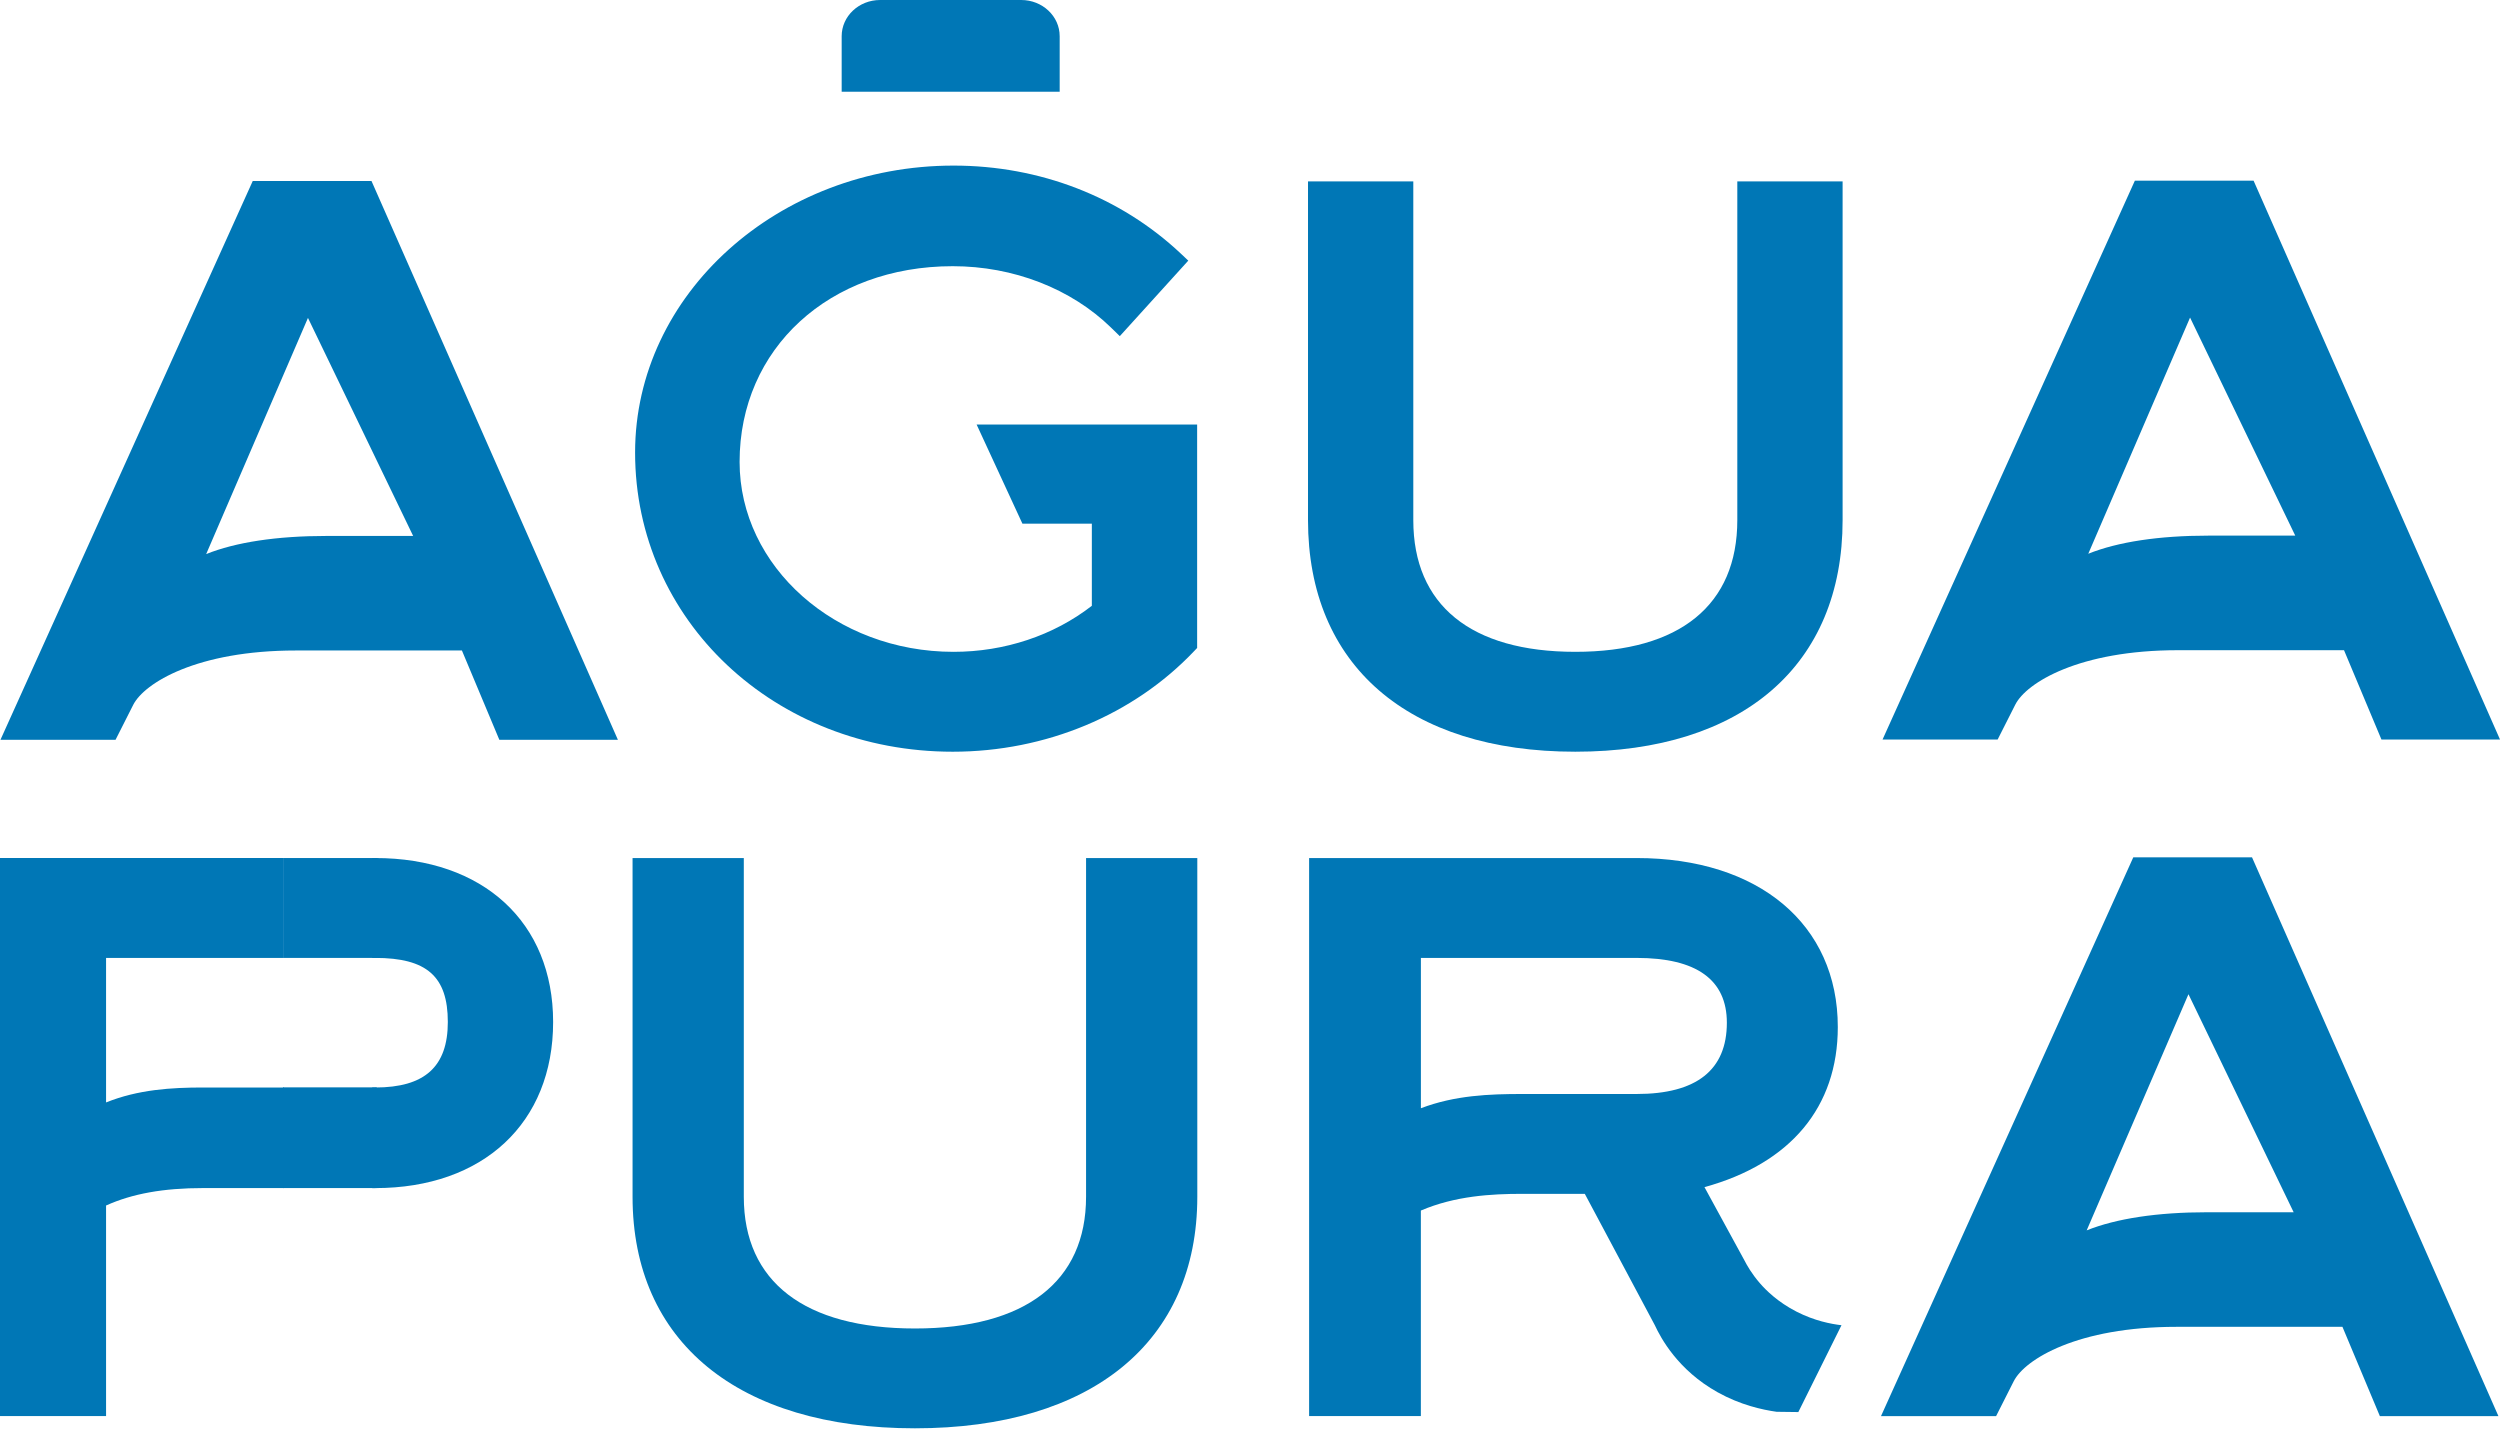
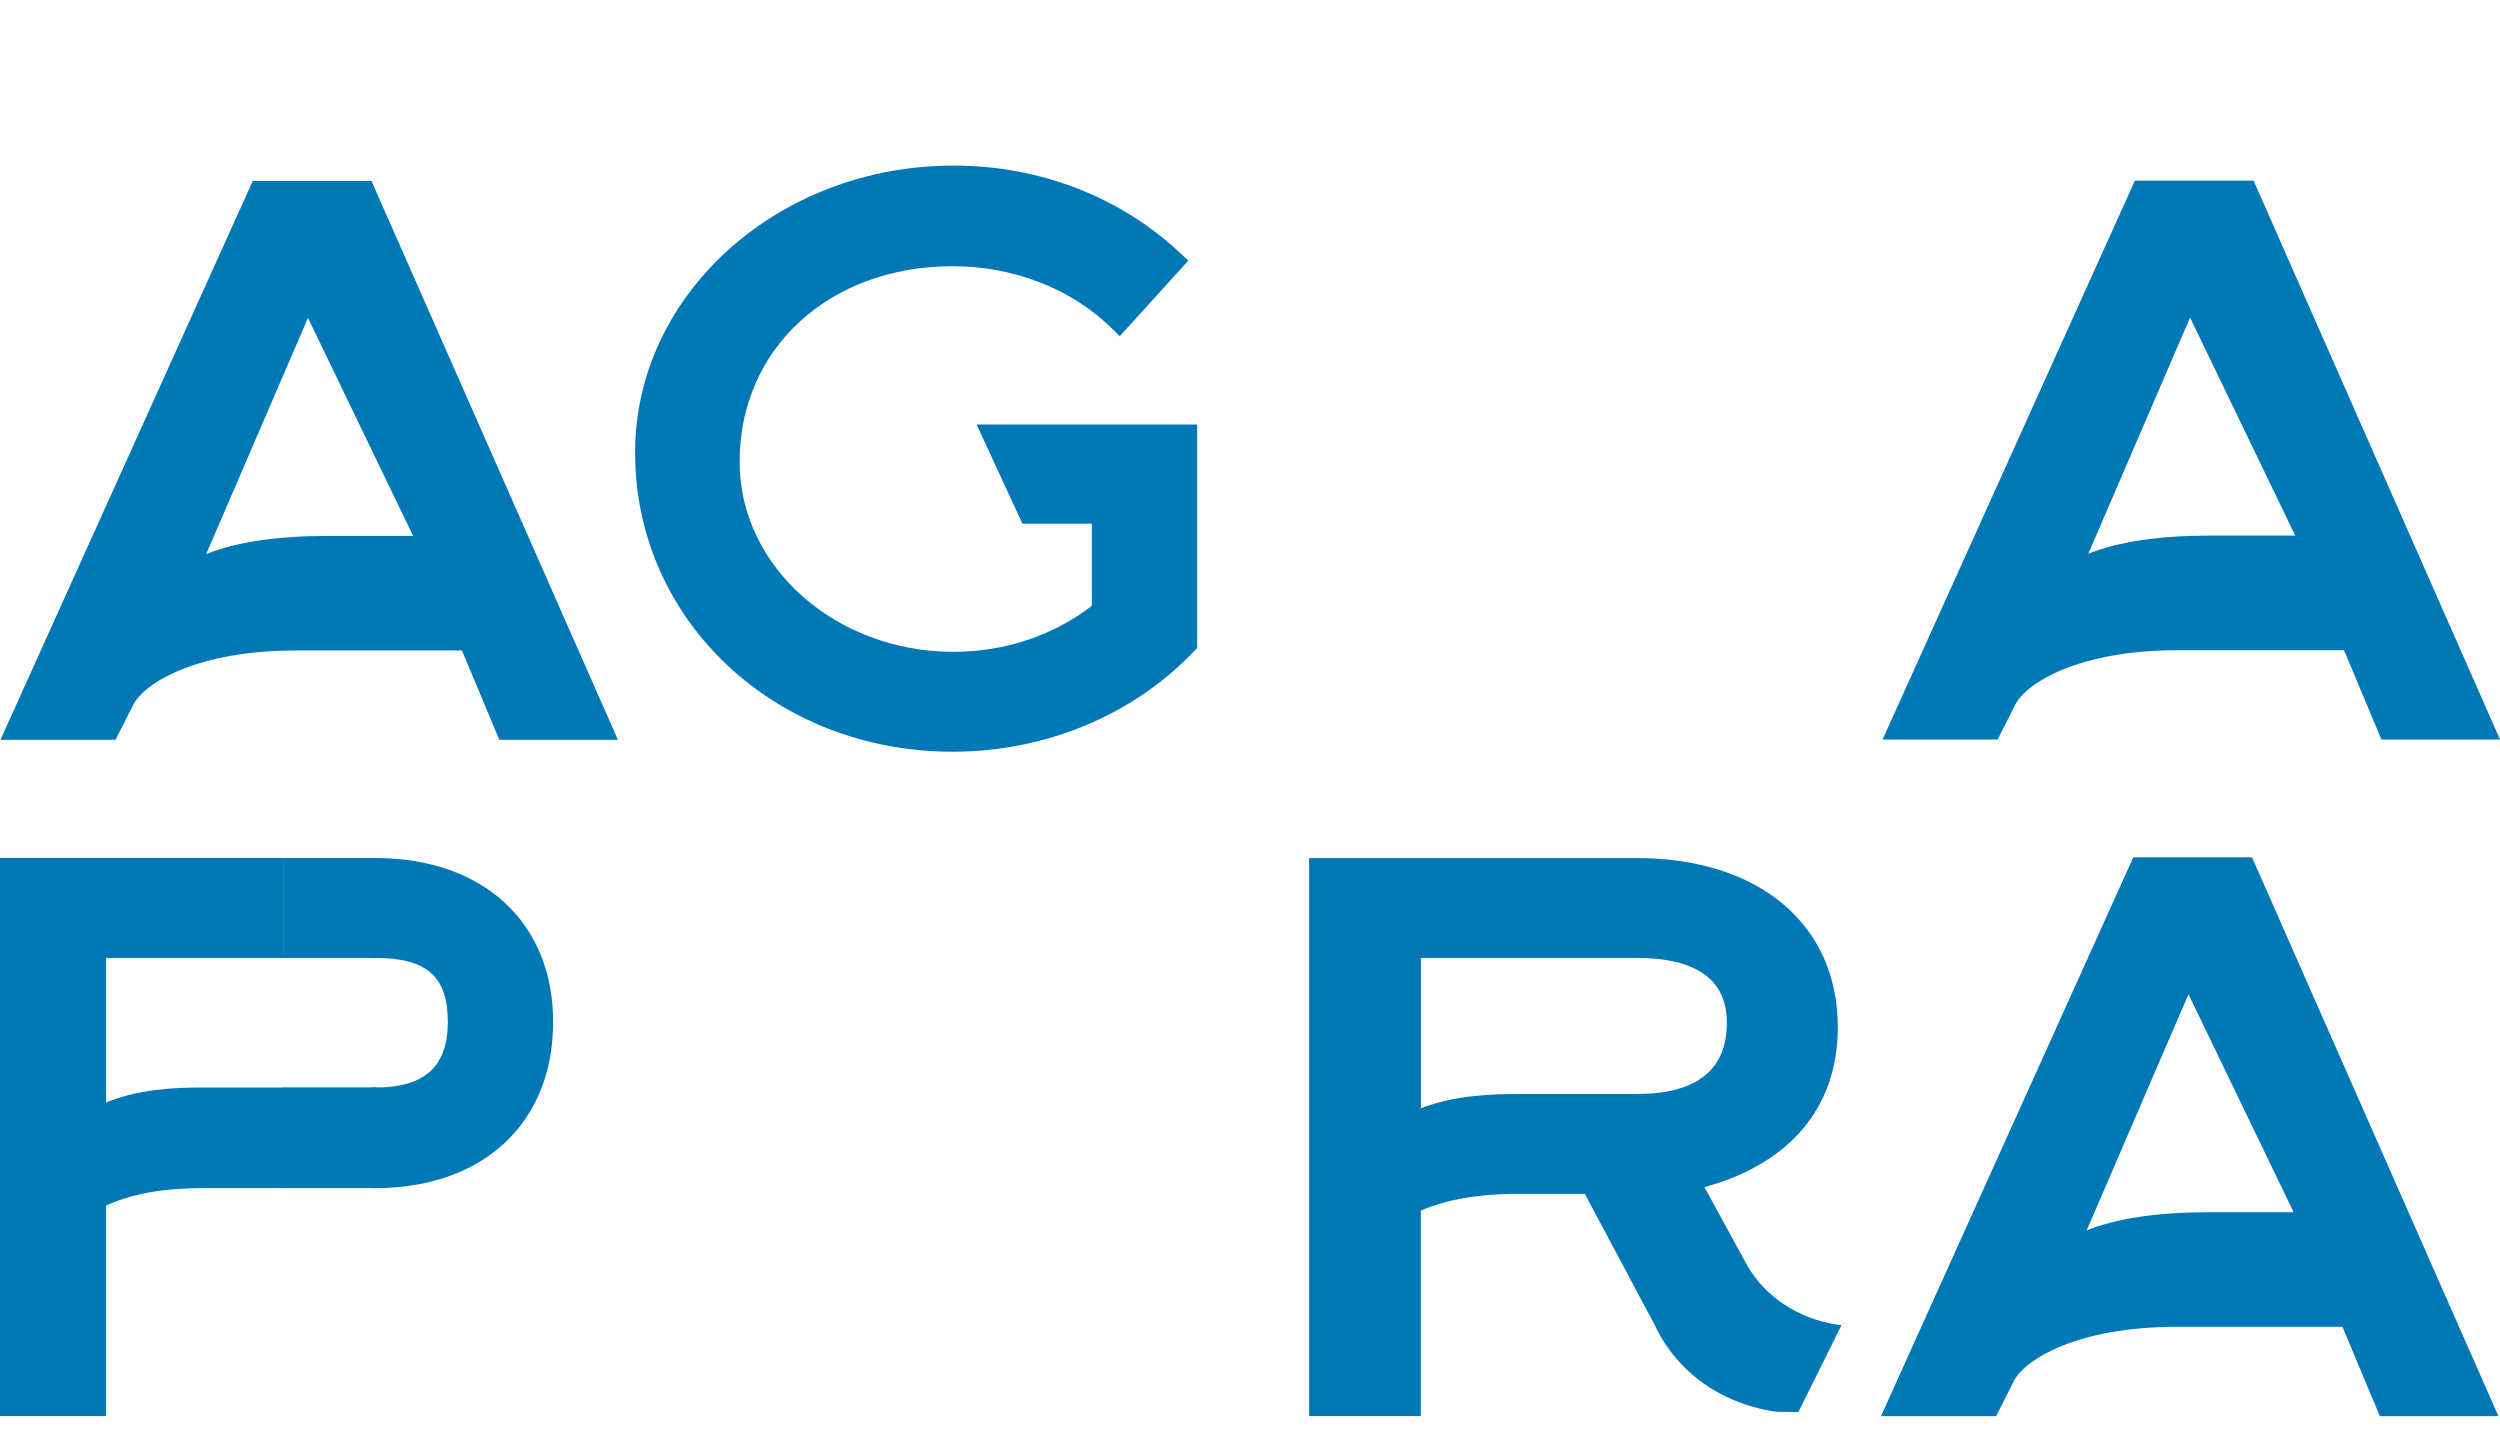
<svg xmlns="http://www.w3.org/2000/svg" width="629" height="360" viewBox="0 0 629 360" fill="none">
  <path d="M239.714 189.132C263.062 189.132 285.208 179.9 300.468 163.796L301.2 163.028V106.815H245.717L257.244 131.763H274.707V152.419C265.063 159.901 252.755 164.002 239.908 164.002C210.229 164.002 186.082 142.562 186.082 116.213C186.082 87.679 208.64 66.975 239.714 66.975C254.966 66.975 269.486 72.612 279.55 82.438L281.744 84.575L298.972 65.574L297.097 63.808C281.929 49.525 261.625 41.663 239.916 41.663C195.734 41.663 159.791 74.053 159.791 113.862C159.783 156.069 194.893 189.132 239.714 189.132Z" fill="#0077B6" />
-   <path d="M396.347 189.13C438.452 189.13 463.6 167.349 463.6 130.866V45.644H437.107V130.866C437.107 152.235 422.629 164 396.347 164C370.064 164 355.586 152.235 355.586 130.866V45.644H329.094V130.866C329.102 167.349 354.241 189.13 396.347 189.13Z" fill="#0077B6" />
  <path d="M567.003 45.463H537.13L473.652 186.06H502.608L507.064 177.248C509.873 171.761 523.089 163.59 547.985 163.59H589.754L599.17 186.06H629.001L567.003 45.463ZM555.678 134.763C543.175 134.763 532.817 136.347 525.41 139.324L551.02 79.904L577.487 134.763H555.678Z" fill="#0077B6" />
  <path d="M93.466 45.537H63.593L0.115 186.133H29.071L33.527 177.321C36.336 171.835 49.552 163.664 74.447 163.664H116.217L125.633 186.133H155.464L93.466 45.537ZM82.14 134.845C69.638 134.845 59.28 136.428 51.873 139.405L77.483 79.986L103.95 134.845H82.14Z" fill="#0077B6" />
  <path d="M566.608 215.703H536.736L473.258 356.3H502.214L506.67 347.488C509.478 342.001 522.695 333.83 547.59 333.83H589.359L598.776 356.3H628.606L566.608 215.703ZM555.275 305.003C542.772 305.003 532.414 306.587 525.007 309.564L550.617 250.144L577.084 305.003H555.275Z" fill="#0077B6" />
-   <path d="M273.253 301.114C273.253 322.483 257.959 334.248 230.197 334.248C202.435 334.248 187.141 322.483 187.141 301.114V215.884H159.152V301.106C159.152 337.589 185.712 359.362 230.197 359.362C274.682 359.362 301.242 337.581 301.242 301.106V215.884H273.253V301.114Z" fill="#0077B6" />
  <path d="M452.007 330.012C447.223 327.566 444.255 324.541 442.843 322.918C440.749 320.519 439.522 318.334 438.908 317.131L428.844 298.683C450.519 292.721 462.391 278.526 462.391 258.4C462.391 232.573 442.523 215.884 411.777 215.884H329.373V356.29H357.488V304.574C366.131 300.884 375.203 300.37 383.022 300.37H398.736L416.35 333.409C417.864 336.679 422.177 344.723 432.14 350.288C437.882 353.495 443.398 354.698 446.988 355.205C448.812 355.229 450.637 355.253 452.461 355.276C456.077 347.992 459.7 340.708 463.316 333.425C460.726 333.124 456.539 332.332 452.007 330.012ZM357.497 241.013H411.785C426.843 241.013 434.477 246.5 434.477 257.315C434.477 269.215 426.843 275.248 411.785 275.248H383.031C374.774 275.248 366.081 275.565 357.497 278.834V241.013Z" fill="#0077B6" />
  <path d="M71.432 273.615H51.11C43.148 273.615 34.757 274.121 26.686 277.375V241.011H71.432V215.881H0V356.288H26.686V303.305C33.311 300.32 41.13 298.918 51.11 298.918H71.432V273.615Z" fill="#0077B6" />
  <path d="M94.403 215.881H93.647V241.011H94.403C107.385 241.011 112.673 245.682 112.673 257.131C112.673 268.373 106.863 273.615 94.403 273.615H93.647V298.926H94.403C121.594 298.926 139.166 282.522 139.166 257.139C139.166 232.072 121.594 215.881 94.403 215.881Z" fill="#0077B6" />
  <path d="M95.018 215.881H71.418V241.011H95.018V215.881Z" fill="#0077B6" />
  <path d="M94.79 273.581H71.189V298.917H94.79V273.581Z" fill="#0077B6" />
-   <path d="M256.93 0H221.441C216.094 0 211.764 4.077 211.764 9.113V23.079H266.615V9.113C266.615 4.077 262.277 0 256.93 0Z" fill="#0077B6" />
</svg>